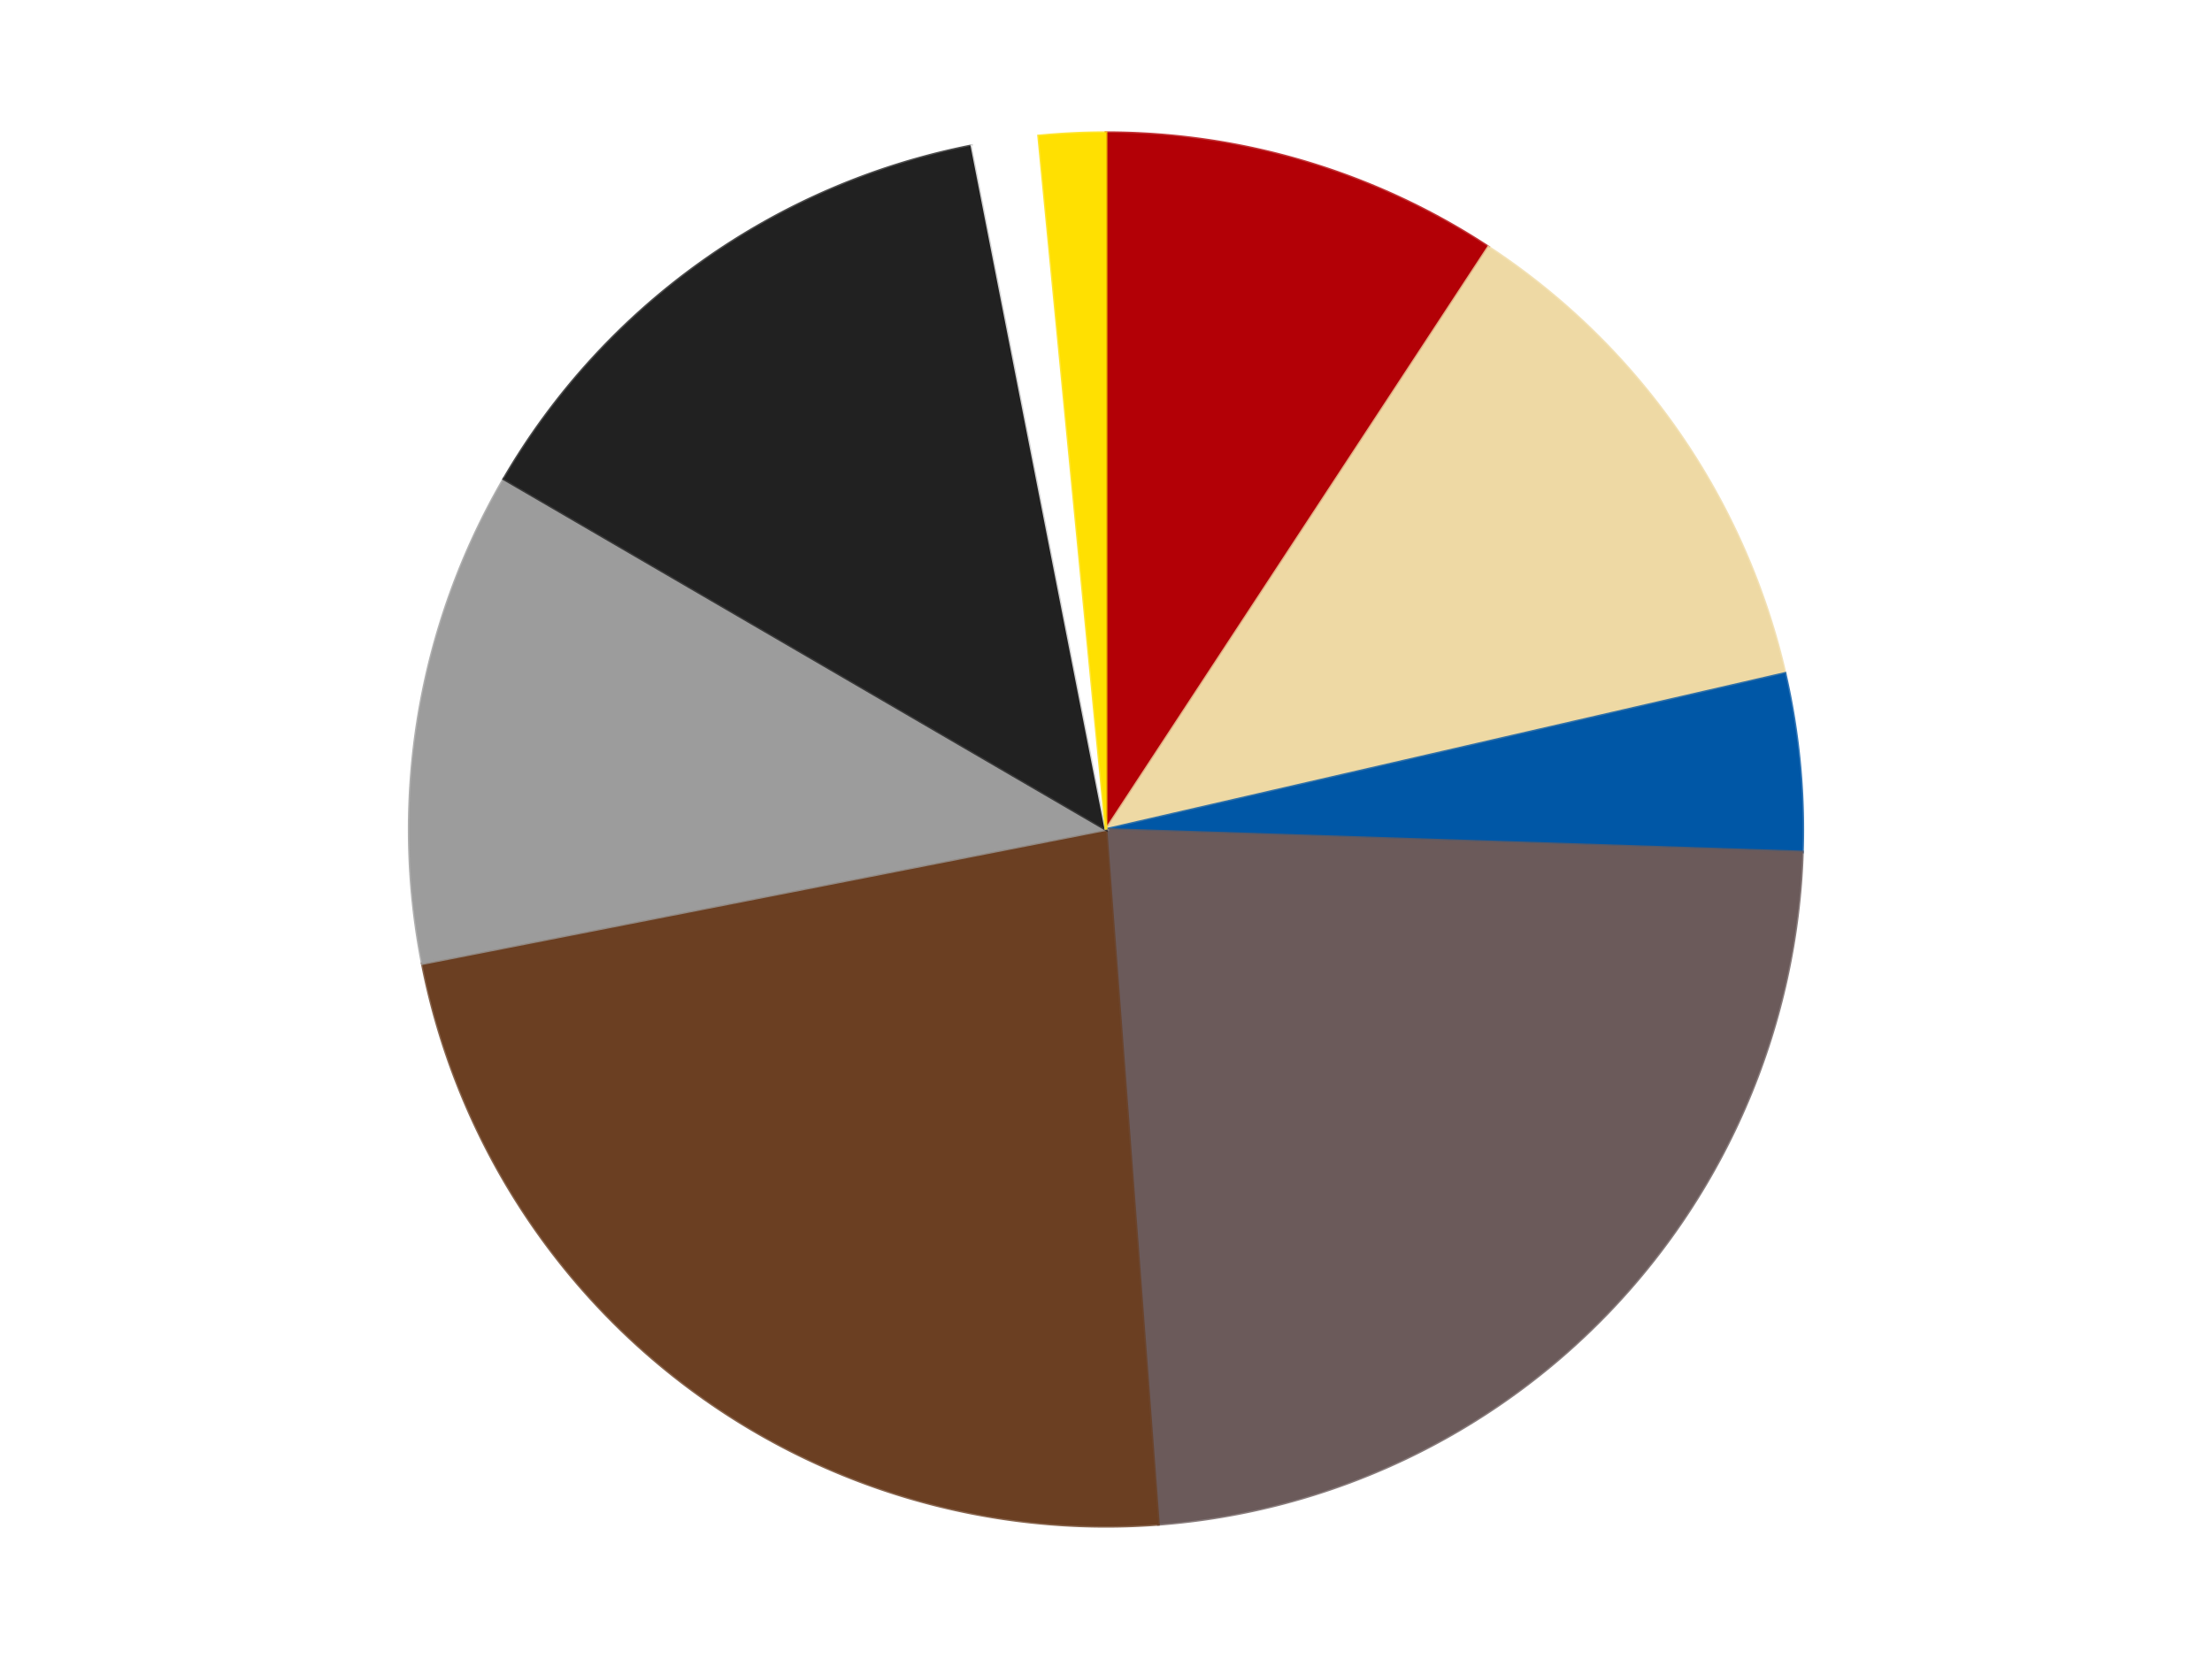
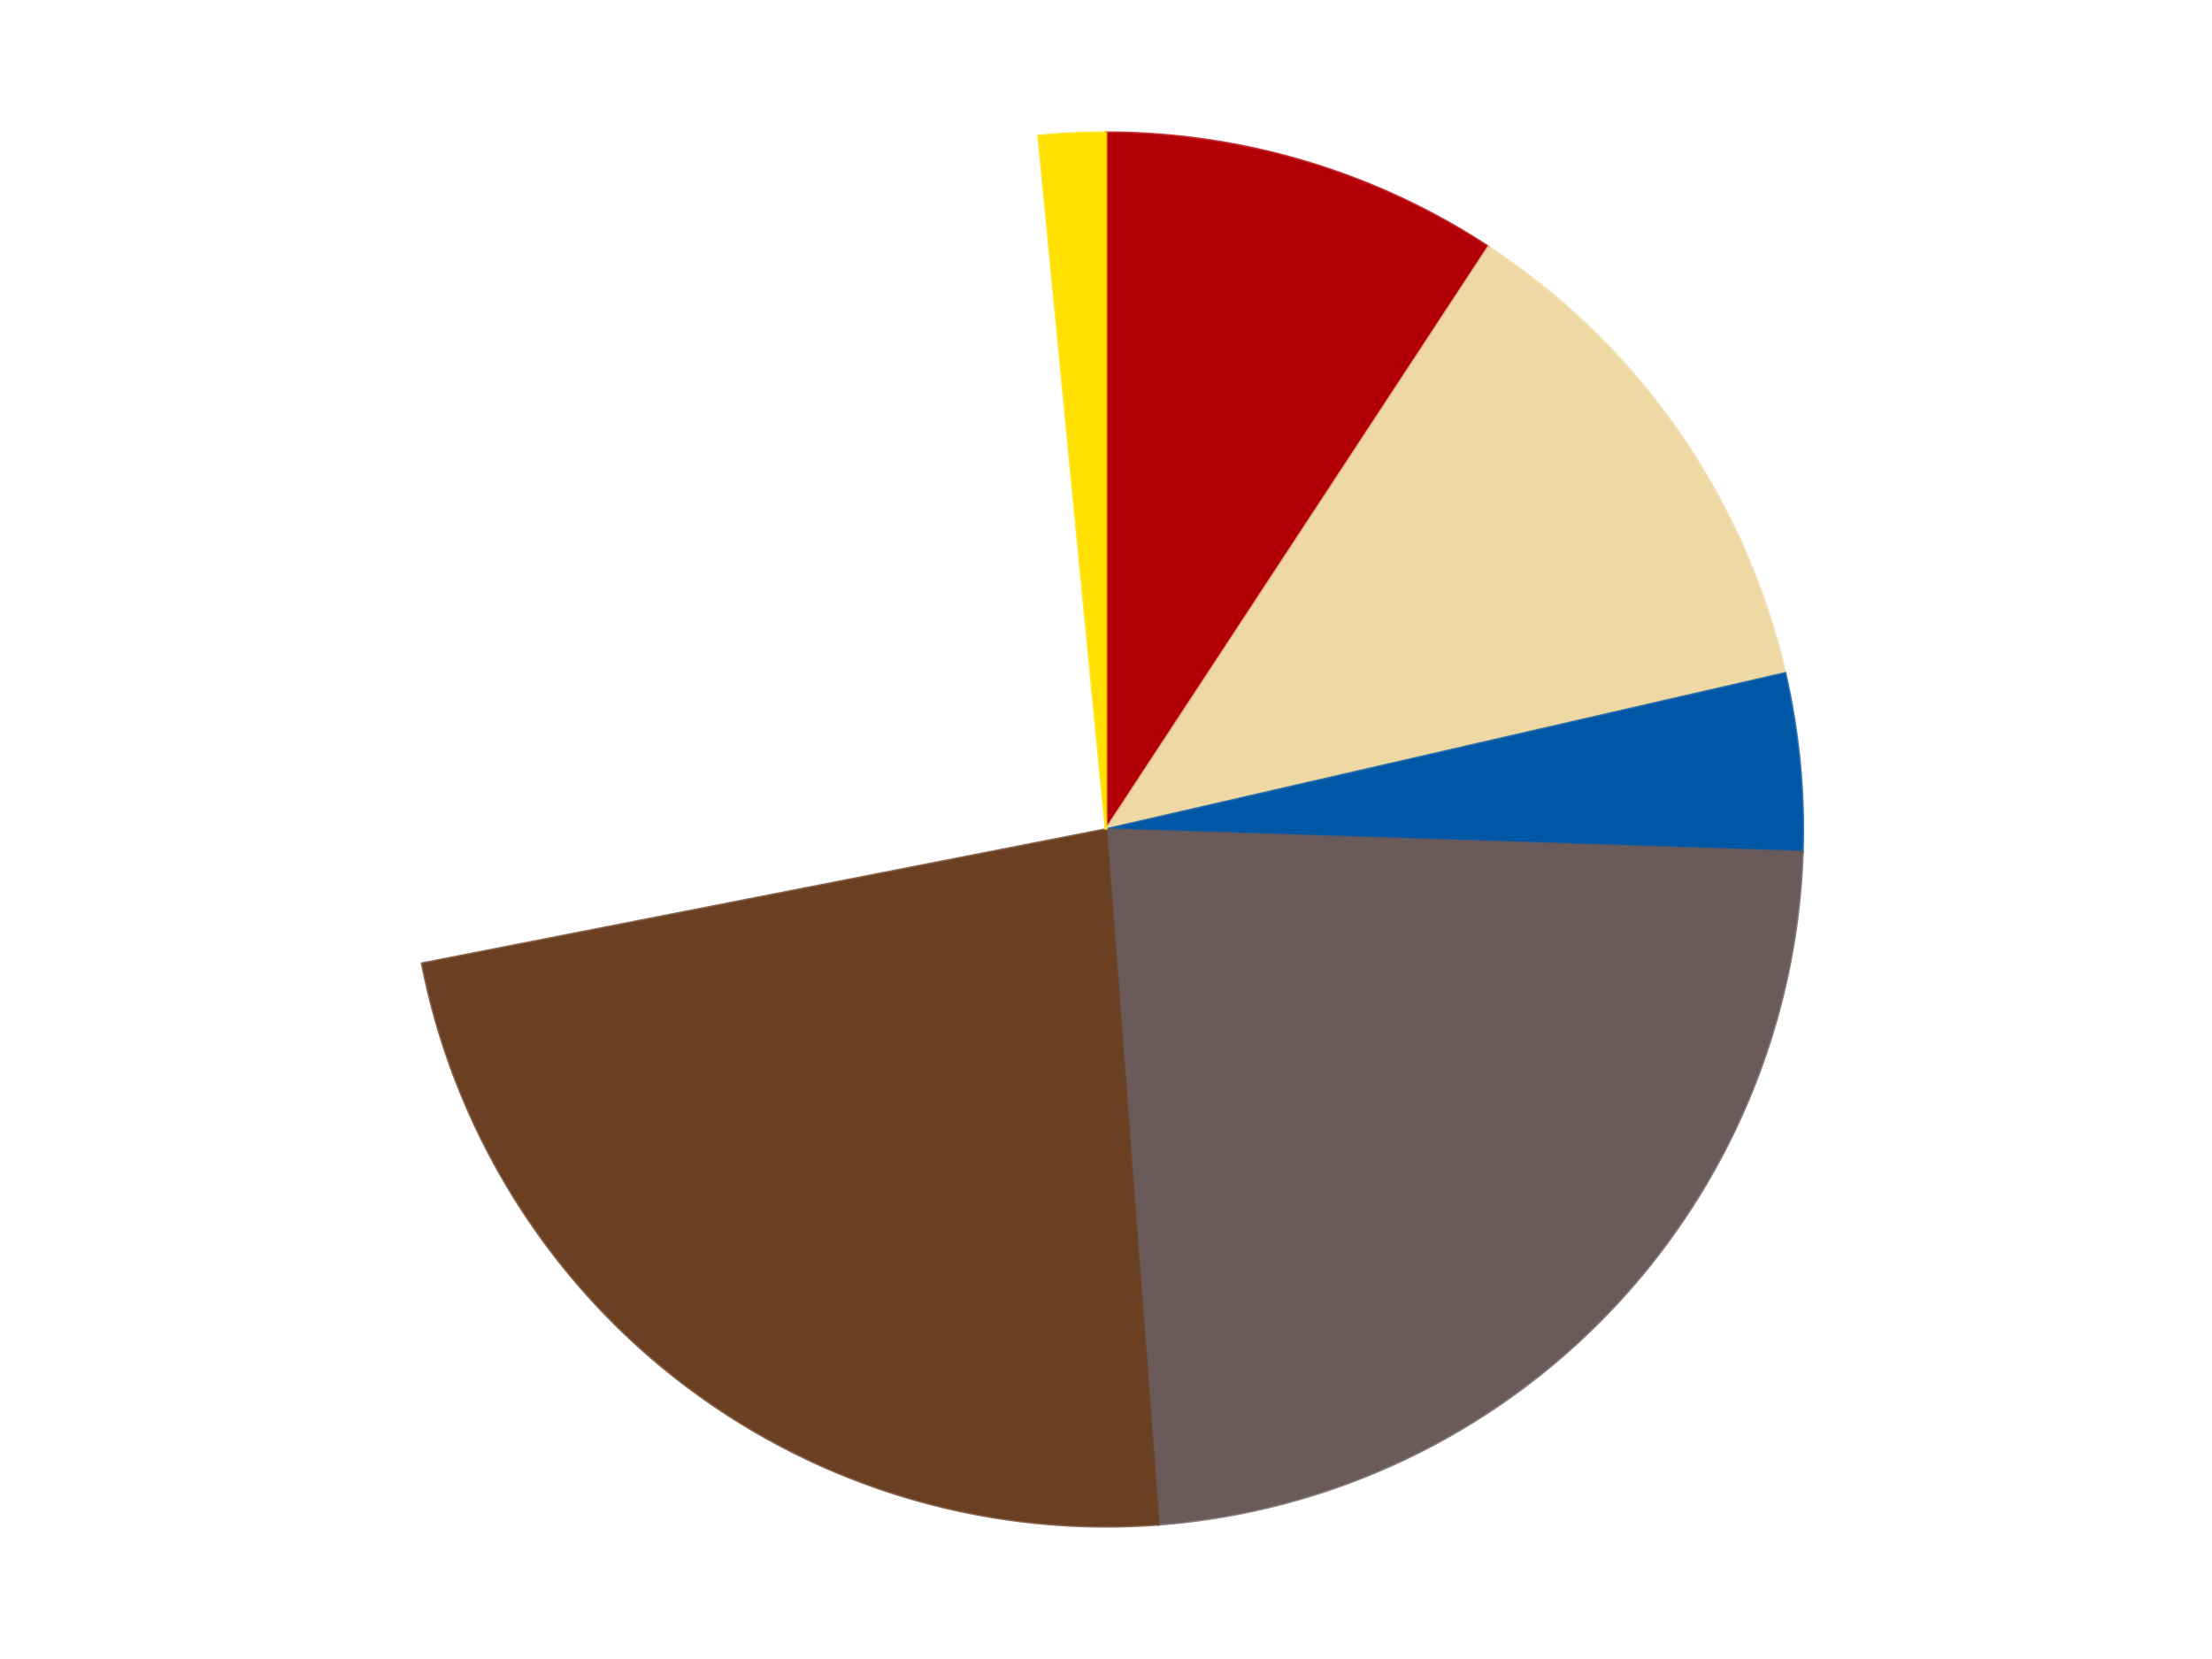
<svg xmlns="http://www.w3.org/2000/svg" xmlns:xlink="http://www.w3.org/1999/xlink" id="chart-ebb1e98e-6a4d-4442-8046-10ae39dfa759" class="pygal-chart" viewBox="0 0 800 600">
  <defs>
    <style type="text/css">#chart-ebb1e98e-6a4d-4442-8046-10ae39dfa759{-webkit-user-select:none;-webkit-font-smoothing:antialiased;font-family:Consolas,"Liberation Mono",Menlo,Courier,monospace}#chart-ebb1e98e-6a4d-4442-8046-10ae39dfa759 .title{font-family:Consolas,"Liberation Mono",Menlo,Courier,monospace;font-size:16px}#chart-ebb1e98e-6a4d-4442-8046-10ae39dfa759 .legends .legend text{font-family:Consolas,"Liberation Mono",Menlo,Courier,monospace;font-size:14px}#chart-ebb1e98e-6a4d-4442-8046-10ae39dfa759 .axis text{font-family:Consolas,"Liberation Mono",Menlo,Courier,monospace;font-size:10px}#chart-ebb1e98e-6a4d-4442-8046-10ae39dfa759 .axis text.major{font-family:Consolas,"Liberation Mono",Menlo,Courier,monospace;font-size:10px}#chart-ebb1e98e-6a4d-4442-8046-10ae39dfa759 .text-overlay text.value{font-family:Consolas,"Liberation Mono",Menlo,Courier,monospace;font-size:16px}#chart-ebb1e98e-6a4d-4442-8046-10ae39dfa759 .text-overlay text.label{font-family:Consolas,"Liberation Mono",Menlo,Courier,monospace;font-size:10px}#chart-ebb1e98e-6a4d-4442-8046-10ae39dfa759 .tooltip{font-family:Consolas,"Liberation Mono",Menlo,Courier,monospace;font-size:14px}#chart-ebb1e98e-6a4d-4442-8046-10ae39dfa759 text.no_data{font-family:Consolas,"Liberation Mono",Menlo,Courier,monospace;font-size:64px}
#chart-ebb1e98e-6a4d-4442-8046-10ae39dfa759{background-color:transparent}#chart-ebb1e98e-6a4d-4442-8046-10ae39dfa759 path,#chart-ebb1e98e-6a4d-4442-8046-10ae39dfa759 line,#chart-ebb1e98e-6a4d-4442-8046-10ae39dfa759 rect,#chart-ebb1e98e-6a4d-4442-8046-10ae39dfa759 circle{-webkit-transition:150ms;-moz-transition:150ms;transition:150ms}#chart-ebb1e98e-6a4d-4442-8046-10ae39dfa759 .graph &gt; .background{fill:transparent}#chart-ebb1e98e-6a4d-4442-8046-10ae39dfa759 .plot &gt; .background{fill:transparent}#chart-ebb1e98e-6a4d-4442-8046-10ae39dfa759 .graph{fill:rgba(0,0,0,.87)}#chart-ebb1e98e-6a4d-4442-8046-10ae39dfa759 text.no_data{fill:rgba(0,0,0,1)}#chart-ebb1e98e-6a4d-4442-8046-10ae39dfa759 .title{fill:rgba(0,0,0,1)}#chart-ebb1e98e-6a4d-4442-8046-10ae39dfa759 .legends .legend text{fill:rgba(0,0,0,.87)}#chart-ebb1e98e-6a4d-4442-8046-10ae39dfa759 .legends .legend:hover text{fill:rgba(0,0,0,1)}#chart-ebb1e98e-6a4d-4442-8046-10ae39dfa759 .axis .line{stroke:rgba(0,0,0,1)}#chart-ebb1e98e-6a4d-4442-8046-10ae39dfa759 .axis .guide.line{stroke:rgba(0,0,0,.54)}#chart-ebb1e98e-6a4d-4442-8046-10ae39dfa759 .axis .major.line{stroke:rgba(0,0,0,.87)}#chart-ebb1e98e-6a4d-4442-8046-10ae39dfa759 .axis text.major{fill:rgba(0,0,0,1)}#chart-ebb1e98e-6a4d-4442-8046-10ae39dfa759 .axis.y .guides:hover .guide.line,#chart-ebb1e98e-6a4d-4442-8046-10ae39dfa759 .line-graph .axis.x .guides:hover .guide.line,#chart-ebb1e98e-6a4d-4442-8046-10ae39dfa759 .stackedline-graph .axis.x .guides:hover .guide.line,#chart-ebb1e98e-6a4d-4442-8046-10ae39dfa759 .xy-graph .axis.x .guides:hover .guide.line{stroke:rgba(0,0,0,1)}#chart-ebb1e98e-6a4d-4442-8046-10ae39dfa759 .axis .guides:hover text{fill:rgba(0,0,0,1)}#chart-ebb1e98e-6a4d-4442-8046-10ae39dfa759 .reactive{fill-opacity:1.0;stroke-opacity:.8;stroke-width:1}#chart-ebb1e98e-6a4d-4442-8046-10ae39dfa759 .ci{stroke:rgba(0,0,0,.87)}#chart-ebb1e98e-6a4d-4442-8046-10ae39dfa759 .reactive.active,#chart-ebb1e98e-6a4d-4442-8046-10ae39dfa759 .active .reactive{fill-opacity:0.6;stroke-opacity:.9;stroke-width:4}#chart-ebb1e98e-6a4d-4442-8046-10ae39dfa759 .ci .reactive.active{stroke-width:1.5}#chart-ebb1e98e-6a4d-4442-8046-10ae39dfa759 .series text{fill:rgba(0,0,0,1)}#chart-ebb1e98e-6a4d-4442-8046-10ae39dfa759 .tooltip rect{fill:transparent;stroke:rgba(0,0,0,1);-webkit-transition:opacity 150ms;-moz-transition:opacity 150ms;transition:opacity 150ms}#chart-ebb1e98e-6a4d-4442-8046-10ae39dfa759 .tooltip .label{fill:rgba(0,0,0,.87)}#chart-ebb1e98e-6a4d-4442-8046-10ae39dfa759 .tooltip .label{fill:rgba(0,0,0,.87)}#chart-ebb1e98e-6a4d-4442-8046-10ae39dfa759 .tooltip .legend{font-size:.8em;fill:rgba(0,0,0,.54)}#chart-ebb1e98e-6a4d-4442-8046-10ae39dfa759 .tooltip .x_label{font-size:.6em;fill:rgba(0,0,0,1)}#chart-ebb1e98e-6a4d-4442-8046-10ae39dfa759 .tooltip .xlink{font-size:.5em;text-decoration:underline}#chart-ebb1e98e-6a4d-4442-8046-10ae39dfa759 .tooltip .value{font-size:1.5em}#chart-ebb1e98e-6a4d-4442-8046-10ae39dfa759 .bound{font-size:.5em}#chart-ebb1e98e-6a4d-4442-8046-10ae39dfa759 .max-value{font-size:.75em;fill:rgba(0,0,0,.54)}#chart-ebb1e98e-6a4d-4442-8046-10ae39dfa759 .map-element{fill:transparent;stroke:rgba(0,0,0,.54) !important}#chart-ebb1e98e-6a4d-4442-8046-10ae39dfa759 .map-element .reactive{fill-opacity:inherit;stroke-opacity:inherit}#chart-ebb1e98e-6a4d-4442-8046-10ae39dfa759 .color-0,#chart-ebb1e98e-6a4d-4442-8046-10ae39dfa759 .color-0 a:visited{stroke:#F44336;fill:#F44336}#chart-ebb1e98e-6a4d-4442-8046-10ae39dfa759 .color-1,#chart-ebb1e98e-6a4d-4442-8046-10ae39dfa759 .color-1 a:visited{stroke:#3F51B5;fill:#3F51B5}#chart-ebb1e98e-6a4d-4442-8046-10ae39dfa759 .color-2,#chart-ebb1e98e-6a4d-4442-8046-10ae39dfa759 .color-2 a:visited{stroke:#009688;fill:#009688}#chart-ebb1e98e-6a4d-4442-8046-10ae39dfa759 .color-3,#chart-ebb1e98e-6a4d-4442-8046-10ae39dfa759 .color-3 a:visited{stroke:#FFC107;fill:#FFC107}#chart-ebb1e98e-6a4d-4442-8046-10ae39dfa759 .color-4,#chart-ebb1e98e-6a4d-4442-8046-10ae39dfa759 .color-4 a:visited{stroke:#FF5722;fill:#FF5722}#chart-ebb1e98e-6a4d-4442-8046-10ae39dfa759 .color-5,#chart-ebb1e98e-6a4d-4442-8046-10ae39dfa759 .color-5 a:visited{stroke:#9C27B0;fill:#9C27B0}#chart-ebb1e98e-6a4d-4442-8046-10ae39dfa759 .color-6,#chart-ebb1e98e-6a4d-4442-8046-10ae39dfa759 .color-6 a:visited{stroke:#03A9F4;fill:#03A9F4}#chart-ebb1e98e-6a4d-4442-8046-10ae39dfa759 .color-7,#chart-ebb1e98e-6a4d-4442-8046-10ae39dfa759 .color-7 a:visited{stroke:#8BC34A;fill:#8BC34A}#chart-ebb1e98e-6a4d-4442-8046-10ae39dfa759 .color-8,#chart-ebb1e98e-6a4d-4442-8046-10ae39dfa759 .color-8 a:visited{stroke:#FF9800;fill:#FF9800}#chart-ebb1e98e-6a4d-4442-8046-10ae39dfa759 .text-overlay .color-0 text{fill:black}#chart-ebb1e98e-6a4d-4442-8046-10ae39dfa759 .text-overlay .color-1 text{fill:black}#chart-ebb1e98e-6a4d-4442-8046-10ae39dfa759 .text-overlay .color-2 text{fill:black}#chart-ebb1e98e-6a4d-4442-8046-10ae39dfa759 .text-overlay .color-3 text{fill:black}#chart-ebb1e98e-6a4d-4442-8046-10ae39dfa759 .text-overlay .color-4 text{fill:black}#chart-ebb1e98e-6a4d-4442-8046-10ae39dfa759 .text-overlay .color-5 text{fill:black}#chart-ebb1e98e-6a4d-4442-8046-10ae39dfa759 .text-overlay .color-6 text{fill:black}#chart-ebb1e98e-6a4d-4442-8046-10ae39dfa759 .text-overlay .color-7 text{fill:black}#chart-ebb1e98e-6a4d-4442-8046-10ae39dfa759 .text-overlay .color-8 text{fill:black}
#chart-ebb1e98e-6a4d-4442-8046-10ae39dfa759 text.no_data{text-anchor:middle}#chart-ebb1e98e-6a4d-4442-8046-10ae39dfa759 .guide.line{fill:none}#chart-ebb1e98e-6a4d-4442-8046-10ae39dfa759 .centered{text-anchor:middle}#chart-ebb1e98e-6a4d-4442-8046-10ae39dfa759 .title{text-anchor:middle}#chart-ebb1e98e-6a4d-4442-8046-10ae39dfa759 .legends .legend text{fill-opacity:1}#chart-ebb1e98e-6a4d-4442-8046-10ae39dfa759 .axis.x text{text-anchor:middle}#chart-ebb1e98e-6a4d-4442-8046-10ae39dfa759 .axis.x:not(.web) text[transform]{text-anchor:start}#chart-ebb1e98e-6a4d-4442-8046-10ae39dfa759 .axis.x:not(.web) text[transform].backwards{text-anchor:end}#chart-ebb1e98e-6a4d-4442-8046-10ae39dfa759 .axis.y text{text-anchor:end}#chart-ebb1e98e-6a4d-4442-8046-10ae39dfa759 .axis.y text[transform].backwards{text-anchor:start}#chart-ebb1e98e-6a4d-4442-8046-10ae39dfa759 .axis.y2 text{text-anchor:start}#chart-ebb1e98e-6a4d-4442-8046-10ae39dfa759 .axis.y2 text[transform].backwards{text-anchor:end}#chart-ebb1e98e-6a4d-4442-8046-10ae39dfa759 .axis .guide.line{stroke-dasharray:4,4;stroke:black}#chart-ebb1e98e-6a4d-4442-8046-10ae39dfa759 .axis .major.guide.line{stroke-dasharray:6,6;stroke:black}#chart-ebb1e98e-6a4d-4442-8046-10ae39dfa759 .horizontal .axis.y .guide.line,#chart-ebb1e98e-6a4d-4442-8046-10ae39dfa759 .horizontal .axis.y2 .guide.line,#chart-ebb1e98e-6a4d-4442-8046-10ae39dfa759 .vertical .axis.x .guide.line{opacity:0}#chart-ebb1e98e-6a4d-4442-8046-10ae39dfa759 .horizontal .axis.always_show .guide.line,#chart-ebb1e98e-6a4d-4442-8046-10ae39dfa759 .vertical .axis.always_show .guide.line{opacity:1 !important}#chart-ebb1e98e-6a4d-4442-8046-10ae39dfa759 .axis.y .guides:hover .guide.line,#chart-ebb1e98e-6a4d-4442-8046-10ae39dfa759 .axis.y2 .guides:hover .guide.line,#chart-ebb1e98e-6a4d-4442-8046-10ae39dfa759 .axis.x .guides:hover .guide.line{opacity:1}#chart-ebb1e98e-6a4d-4442-8046-10ae39dfa759 .axis .guides:hover text{opacity:1}#chart-ebb1e98e-6a4d-4442-8046-10ae39dfa759 .nofill{fill:none}#chart-ebb1e98e-6a4d-4442-8046-10ae39dfa759 .subtle-fill{fill-opacity:.2}#chart-ebb1e98e-6a4d-4442-8046-10ae39dfa759 .dot{stroke-width:1px;fill-opacity:1;stroke-opacity:1}#chart-ebb1e98e-6a4d-4442-8046-10ae39dfa759 .dot.active{stroke-width:5px}#chart-ebb1e98e-6a4d-4442-8046-10ae39dfa759 .dot.negative{fill:transparent}#chart-ebb1e98e-6a4d-4442-8046-10ae39dfa759 text,#chart-ebb1e98e-6a4d-4442-8046-10ae39dfa759 tspan{stroke:none !important}#chart-ebb1e98e-6a4d-4442-8046-10ae39dfa759 .series text.active{opacity:1}#chart-ebb1e98e-6a4d-4442-8046-10ae39dfa759 .tooltip rect{fill-opacity:.95;stroke-width:.5}#chart-ebb1e98e-6a4d-4442-8046-10ae39dfa759 .tooltip text{fill-opacity:1}#chart-ebb1e98e-6a4d-4442-8046-10ae39dfa759 .showable{visibility:hidden}#chart-ebb1e98e-6a4d-4442-8046-10ae39dfa759 .showable.shown{visibility:visible}#chart-ebb1e98e-6a4d-4442-8046-10ae39dfa759 .gauge-background{fill:rgba(229,229,229,1);stroke:none}#chart-ebb1e98e-6a4d-4442-8046-10ae39dfa759 .bg-lines{stroke:transparent;stroke-width:2px}</style>
    <script type="text/javascript">window.pygal = window.pygal || {};window.pygal.config = window.pygal.config || {};window.pygal.config['ebb1e98e-6a4d-4442-8046-10ae39dfa759'] = {"allow_interruptions": false, "box_mode": "extremes", "classes": ["pygal-chart"], "css": ["file://style.css", "file://graph.css"], "defs": [], "disable_xml_declaration": false, "dots_size": 2.5, "dynamic_print_values": false, "explicit_size": false, "fill": false, "force_uri_protocol": "https", "formatter": null, "half_pie": false, "height": 600, "include_x_axis": false, "inner_radius": 0, "interpolate": null, "interpolation_parameters": {}, "interpolation_precision": 250, "inverse_y_axis": false, "js": ["//kozea.github.io/pygal.js/2.0.x/pygal-tooltips.min.js"], "legend_at_bottom": false, "legend_at_bottom_columns": null, "legend_box_size": 12, "logarithmic": false, "margin": 20, "margin_bottom": null, "margin_left": null, "margin_right": null, "margin_top": null, "max_scale": 16, "min_scale": 4, "missing_value_fill_truncation": "x", "no_data_text": "No data", "no_prefix": false, "order_min": null, "pretty_print": false, "print_labels": false, "print_values": false, "print_values_position": "center", "print_zeroes": true, "range": null, "rounded_bars": null, "secondary_range": null, "show_dots": true, "show_legend": false, "show_minor_x_labels": true, "show_minor_y_labels": true, "show_only_major_dots": false, "show_x_guides": false, "show_x_labels": true, "show_y_guides": true, "show_y_labels": true, "spacing": 10, "stack_from_top": false, "strict": false, "stroke": true, "stroke_style": null, "style": {"background": "transparent", "ci_colors": [], "colors": ["#F44336", "#3F51B5", "#009688", "#FFC107", "#FF5722", "#9C27B0", "#03A9F4", "#8BC34A", "#FF9800", "#E91E63", "#2196F3", "#4CAF50", "#FFEB3B", "#673AB7", "#00BCD4", "#CDDC39", "#9E9E9E", "#607D8B"], "dot_opacity": "1", "font_family": "Consolas, \"Liberation Mono\", Menlo, Courier, monospace", "foreground": "rgba(0, 0, 0, .87)", "foreground_strong": "rgba(0, 0, 0, 1)", "foreground_subtle": "rgba(0, 0, 0, .54)", "guide_stroke_color": "black", "guide_stroke_dasharray": "4,4", "label_font_family": "Consolas, \"Liberation Mono\", Menlo, Courier, monospace", "label_font_size": 10, "legend_font_family": "Consolas, \"Liberation Mono\", Menlo, Courier, monospace", "legend_font_size": 14, "major_guide_stroke_color": "black", "major_guide_stroke_dasharray": "6,6", "major_label_font_family": "Consolas, \"Liberation Mono\", Menlo, Courier, monospace", "major_label_font_size": 10, "no_data_font_family": "Consolas, \"Liberation Mono\", Menlo, Courier, monospace", "no_data_font_size": 64, "opacity": "1.0", "opacity_hover": "0.6", "plot_background": "transparent", "stroke_opacity": ".8", "stroke_opacity_hover": ".9", "stroke_width": "1", "stroke_width_hover": "4", "title_font_family": "Consolas, \"Liberation Mono\", Menlo, Courier, monospace", "title_font_size": 16, "tooltip_font_family": "Consolas, \"Liberation Mono\", Menlo, Courier, monospace", "tooltip_font_size": 14, "transition": "150ms", "value_background": "rgba(229, 229, 229, 1)", "value_colors": [], "value_font_family": "Consolas, \"Liberation Mono\", Menlo, Courier, monospace", "value_font_size": 16, "value_label_font_family": "Consolas, \"Liberation Mono\", Menlo, Courier, monospace", "value_label_font_size": 10}, "title": null, "tooltip_border_radius": 0, "tooltip_fancy_mode": true, "truncate_label": null, "truncate_legend": null, "width": 800, "x_label_rotation": 0, "x_labels": null, "x_labels_major": null, "x_labels_major_count": null, "x_labels_major_every": null, "x_title": null, "xrange": null, "y_label_rotation": 0, "y_labels": null, "y_labels_major": null, "y_labels_major_count": null, "y_labels_major_every": null, "y_title": null, "zero": 0, "legends": ["Red", "Tan", "Blue", "Dark Gray", "Brown", "Light Gray", "Black", "White", "Yellow"]}</script>
    <script type="text/javascript" xlink:href="https://kozea.github.io/pygal.js/2.0.x/pygal-tooltips.min.js" />
  </defs>
  <title>Pygal</title>
  <g class="graph pie-graph vertical">
    <rect x="0" y="0" width="800" height="600" class="background" />
    <g transform="translate(20, 20)" class="plot">
      <rect x="0" y="0" width="760" height="560" class="background" />
      <g class="series serie-0 color-0">
        <g class="slices">
          <g class="slice" style="fill: #B30006; stroke: #B30006">
            <path d="M380 28 A252 252 0 0 1 518.308 69.347 L380 280 A0 0 0 0 0 380 280 z" class="slice reactive tooltip-trigger" />
            <desc class="value">54</desc>
            <desc class="x centered">416.089105618938</desc>
            <desc class="y centered">159.2789311858732</desc>
          </g>
        </g>
      </g>
      <g class="series serie-1 color-1">
        <g class="slices">
          <g class="slice" style="fill: #EED9A4; stroke: #EED9A4">
            <path d="M518.308 69.347 A252 252 0 0 1 625.595 223.547 L380 280 A0 0 0 0 0 380 280 z" class="slice reactive tooltip-trigger" />
            <desc class="value">71</desc>
            <desc class="x centered">483.42868271082534</desc>
            <desc class="y centered">208.0381518254053</desc>
          </g>
        </g>
      </g>
      <g class="series serie-2 color-2">
        <g class="slices">
          <g class="slice" style="fill: #0057A6; stroke: #0057A6">
            <path d="M625.595 223.547 A252 252 0 0 1 631.869 288.132 L380 280 A0 0 0 0 0 380 280 z" class="slice reactive tooltip-trigger" />
            <desc class="value">24</desc>
            <desc class="x centered">505.4097713936838</desc>
            <desc class="y centered">267.8184878203088</desc>
          </g>
        </g>
      </g>
      <g class="series serie-3 color-3">
        <g class="slices">
          <g class="slice" style="fill: #6B5A5A; stroke: #6B5A5A">
            <path d="M631.869 288.132 A252 252 0 0 1 398.961 531.286 L380 280 A0 0 0 0 0 380 280 z" class="slice reactive tooltip-trigger" />
            <desc class="value">136</desc>
            <desc class="x centered">470.99181548683356</desc>
            <desc class="y centered">367.15784252957405</desc>
          </g>
        </g>
      </g>
      <g class="series serie-4 color-4">
        <g class="slices">
          <g class="slice" style="fill: #6B3F22; stroke: #6B3F22">
            <path d="M398.961 531.286 A252 252 0 0 1 132.711 328.498 L380 280 A0 0 0 0 0 380 280 z" class="slice reactive tooltip-trigger" />
            <desc class="value">135</desc>
            <desc class="x centered">303.65504732690897</desc>
            <desc class="y centered">380.23696025590306</desc>
          </g>
        </g>
      </g>
      <g class="series serie-5 color-5">
        <g class="slices">
          <g class="slice" style="fill: #9C9C9C; stroke: #9C9C9C">
-             <path d="M132.711 328.498 A252 252 0 0 1 162.215 153.218 L380 280 A0 0 0 0 0 380 280 z" class="slice reactive tooltip-trigger" />
            <desc class="value">67</desc>
            <desc class="x centered">255.74795917734474</desc>
            <desc class="y centered">259.0851643227776</desc>
          </g>
        </g>
      </g>
      <g class="series serie-6 color-6">
        <g class="slices">
          <g class="slice" style="fill: #212121; stroke: #212121">
-             <path d="M162.215 153.218 A252 252 0 0 1 331.502 32.711 L380 280 A0 0 0 0 0 380 280 z" class="slice reactive tooltip-trigger" />
            <desc class="value">79</desc>
            <desc class="x centered">306.92956149279905</desc>
            <desc class="y centered">177.35151722326646</desc>
          </g>
        </g>
      </g>
      <g class="series serie-7 color-7">
        <g class="slices">
          <g class="slice" style="fill: #FFFFFF; stroke: #FFFFFF">
            <path d="M331.502 32.711 A252 252 0 0 1 355.637 29.18 L380 280 A0 0 0 0 0 380 280 z" class="slice reactive tooltip-trigger" />
            <desc class="value">9</desc>
            <desc class="x centered">361.7634250828174</desc>
            <desc class="y centered">155.32671763649603</desc>
          </g>
        </g>
      </g>
      <g class="series serie-8 color-8">
        <g class="slices">
          <g class="slice" style="fill: #FFE001; stroke: #FFE001">
            <path d="M355.637 29.18 A252 252 0 0 1 380 28 L380 280 A0 0 0 0 0 380 280 z" class="slice reactive tooltip-trigger" />
            <desc class="value">9</desc>
            <desc class="x centered">373.90209854147173</desc>
            <desc class="y centered">154.14764365415292</desc>
          </g>
        </g>
      </g>
    </g>
    <g class="titles" />
    <g transform="translate(20, 20)" class="plot overlay">
      <g class="series serie-0 color-0" />
      <g class="series serie-1 color-1" />
      <g class="series serie-2 color-2" />
      <g class="series serie-3 color-3" />
      <g class="series serie-4 color-4" />
      <g class="series serie-5 color-5" />
      <g class="series serie-6 color-6" />
      <g class="series serie-7 color-7" />
      <g class="series serie-8 color-8" />
    </g>
    <g transform="translate(20, 20)" class="plot text-overlay">
      <g class="series serie-0 color-0" />
      <g class="series serie-1 color-1" />
      <g class="series serie-2 color-2" />
      <g class="series serie-3 color-3" />
      <g class="series serie-4 color-4" />
      <g class="series serie-5 color-5" />
      <g class="series serie-6 color-6" />
      <g class="series serie-7 color-7" />
      <g class="series serie-8 color-8" />
    </g>
    <g transform="translate(20, 20)" class="plot tooltip-overlay">
      <g transform="translate(0 0)" style="opacity: 0" class="tooltip">
        <rect rx="0" ry="0" width="0" height="0" class="tooltip-box" />
        <g class="text" />
      </g>
    </g>
  </g>
</svg>